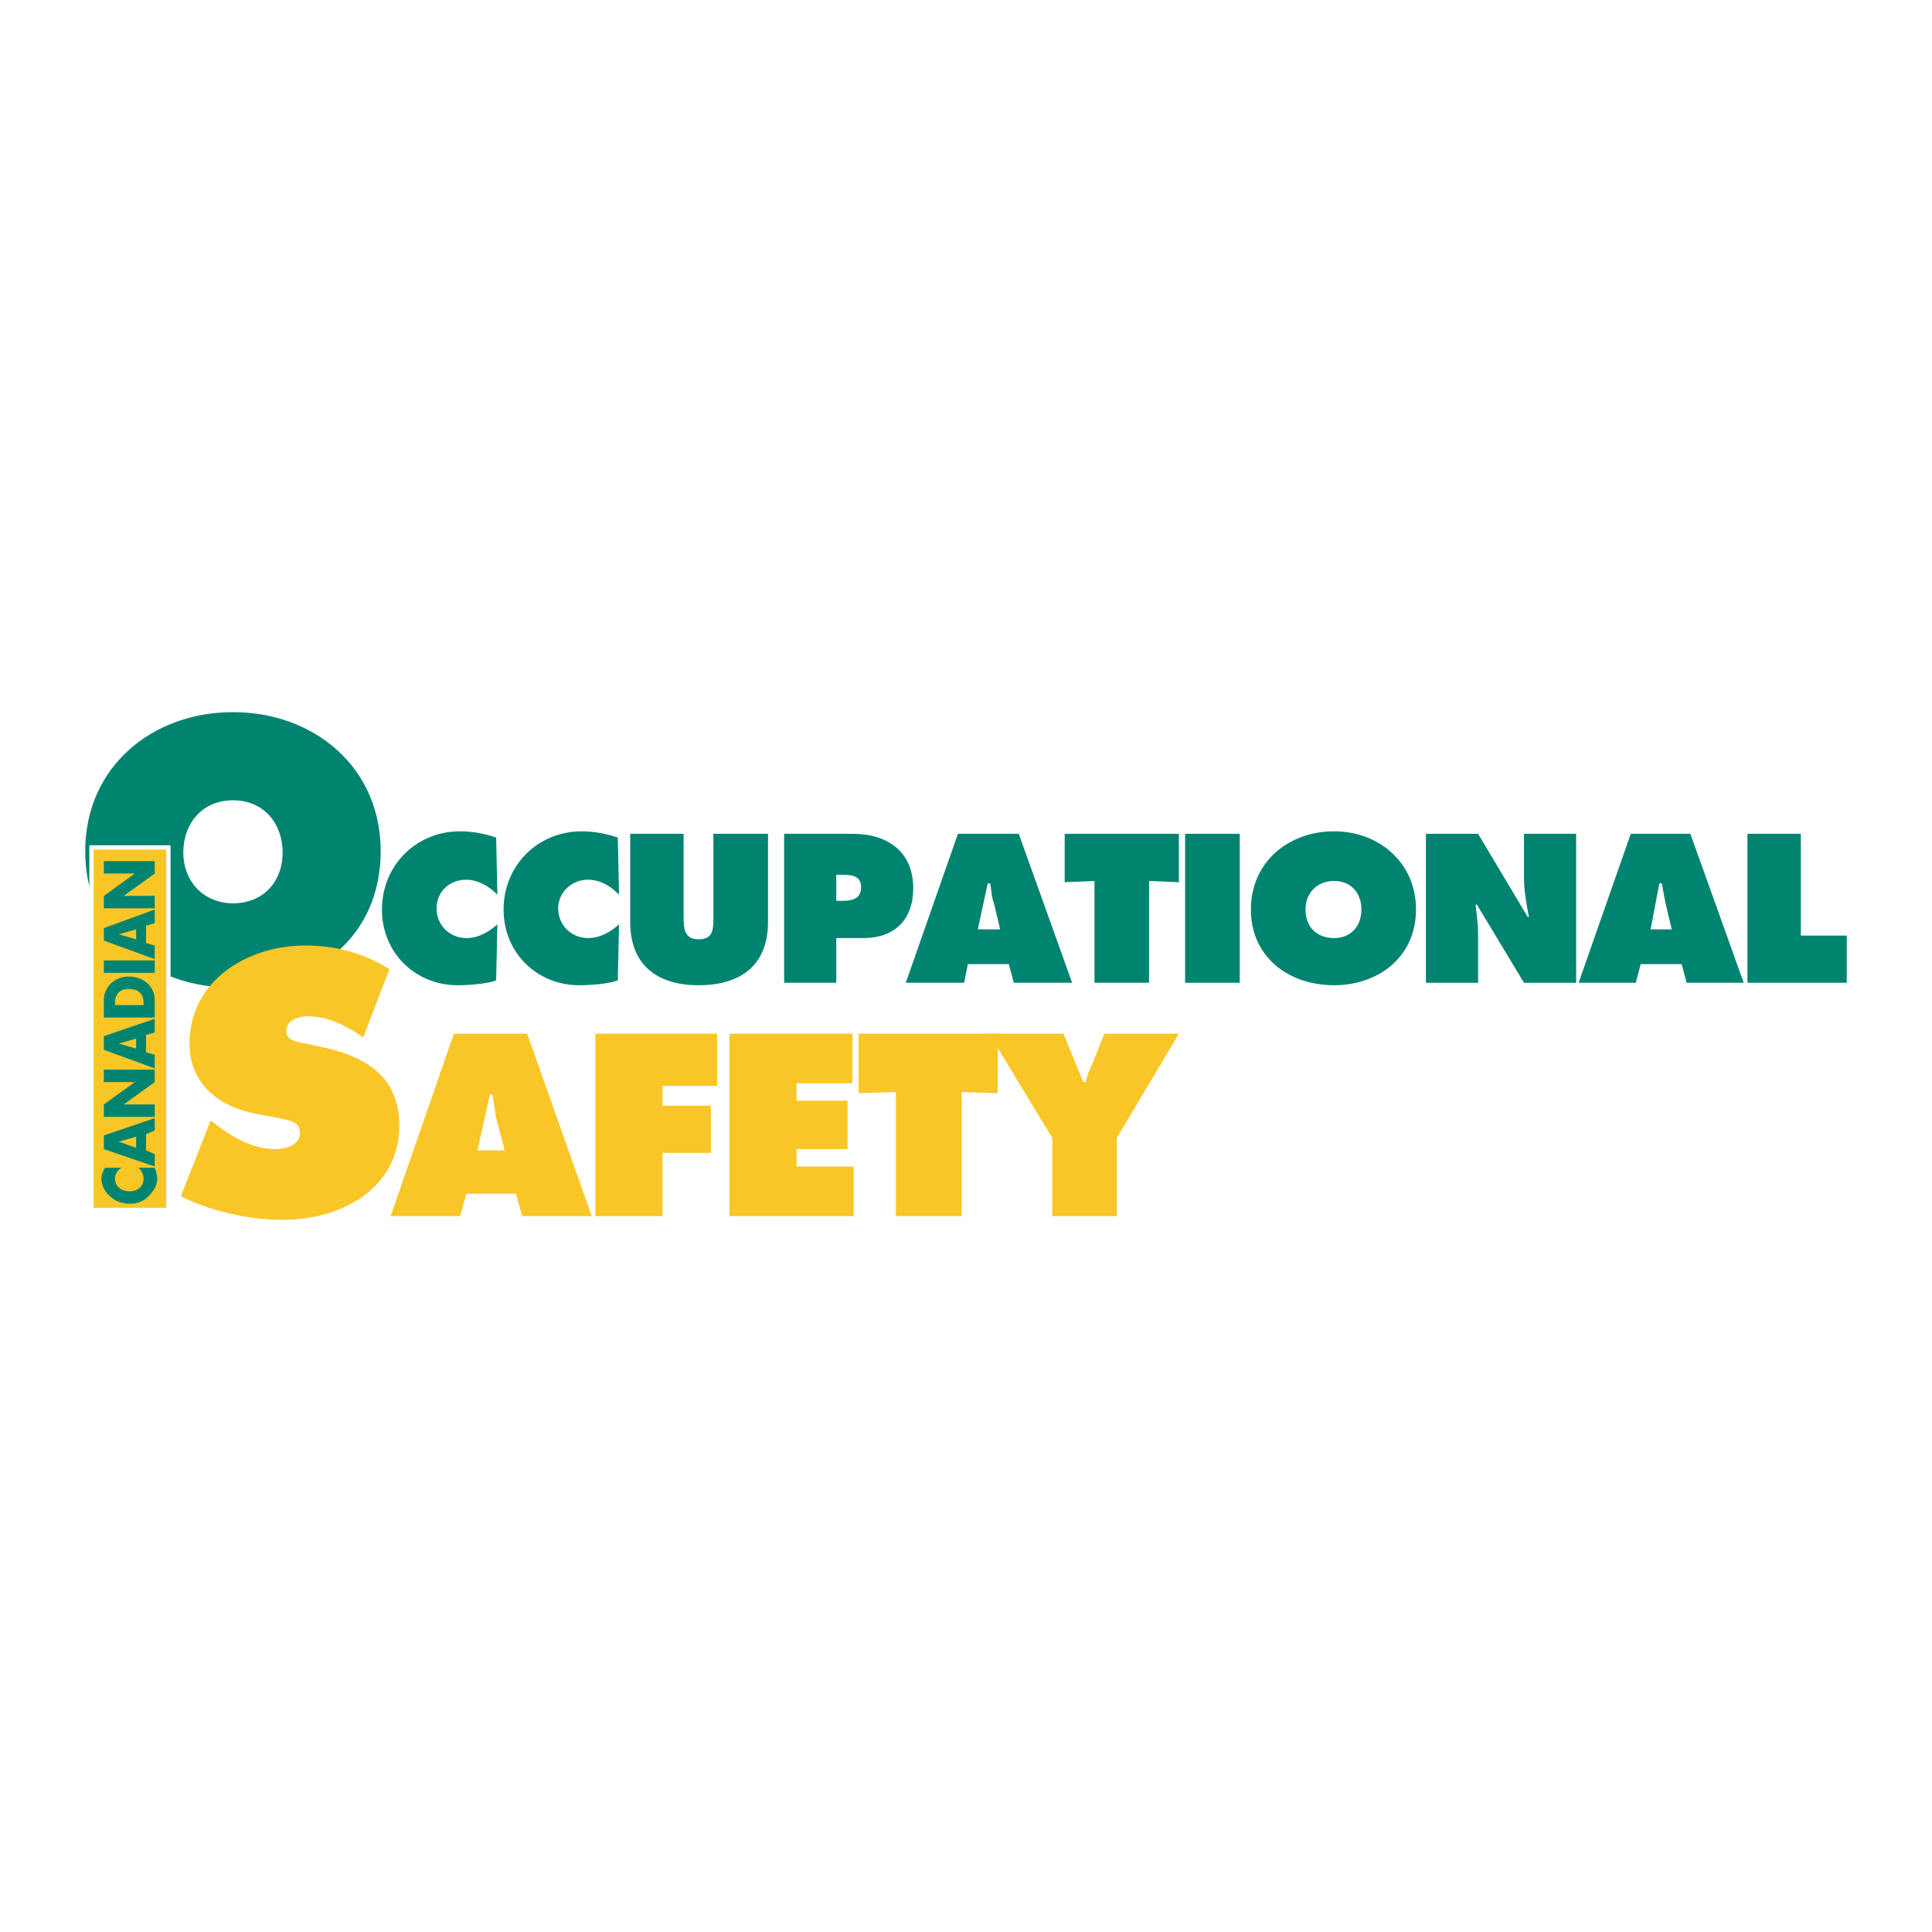
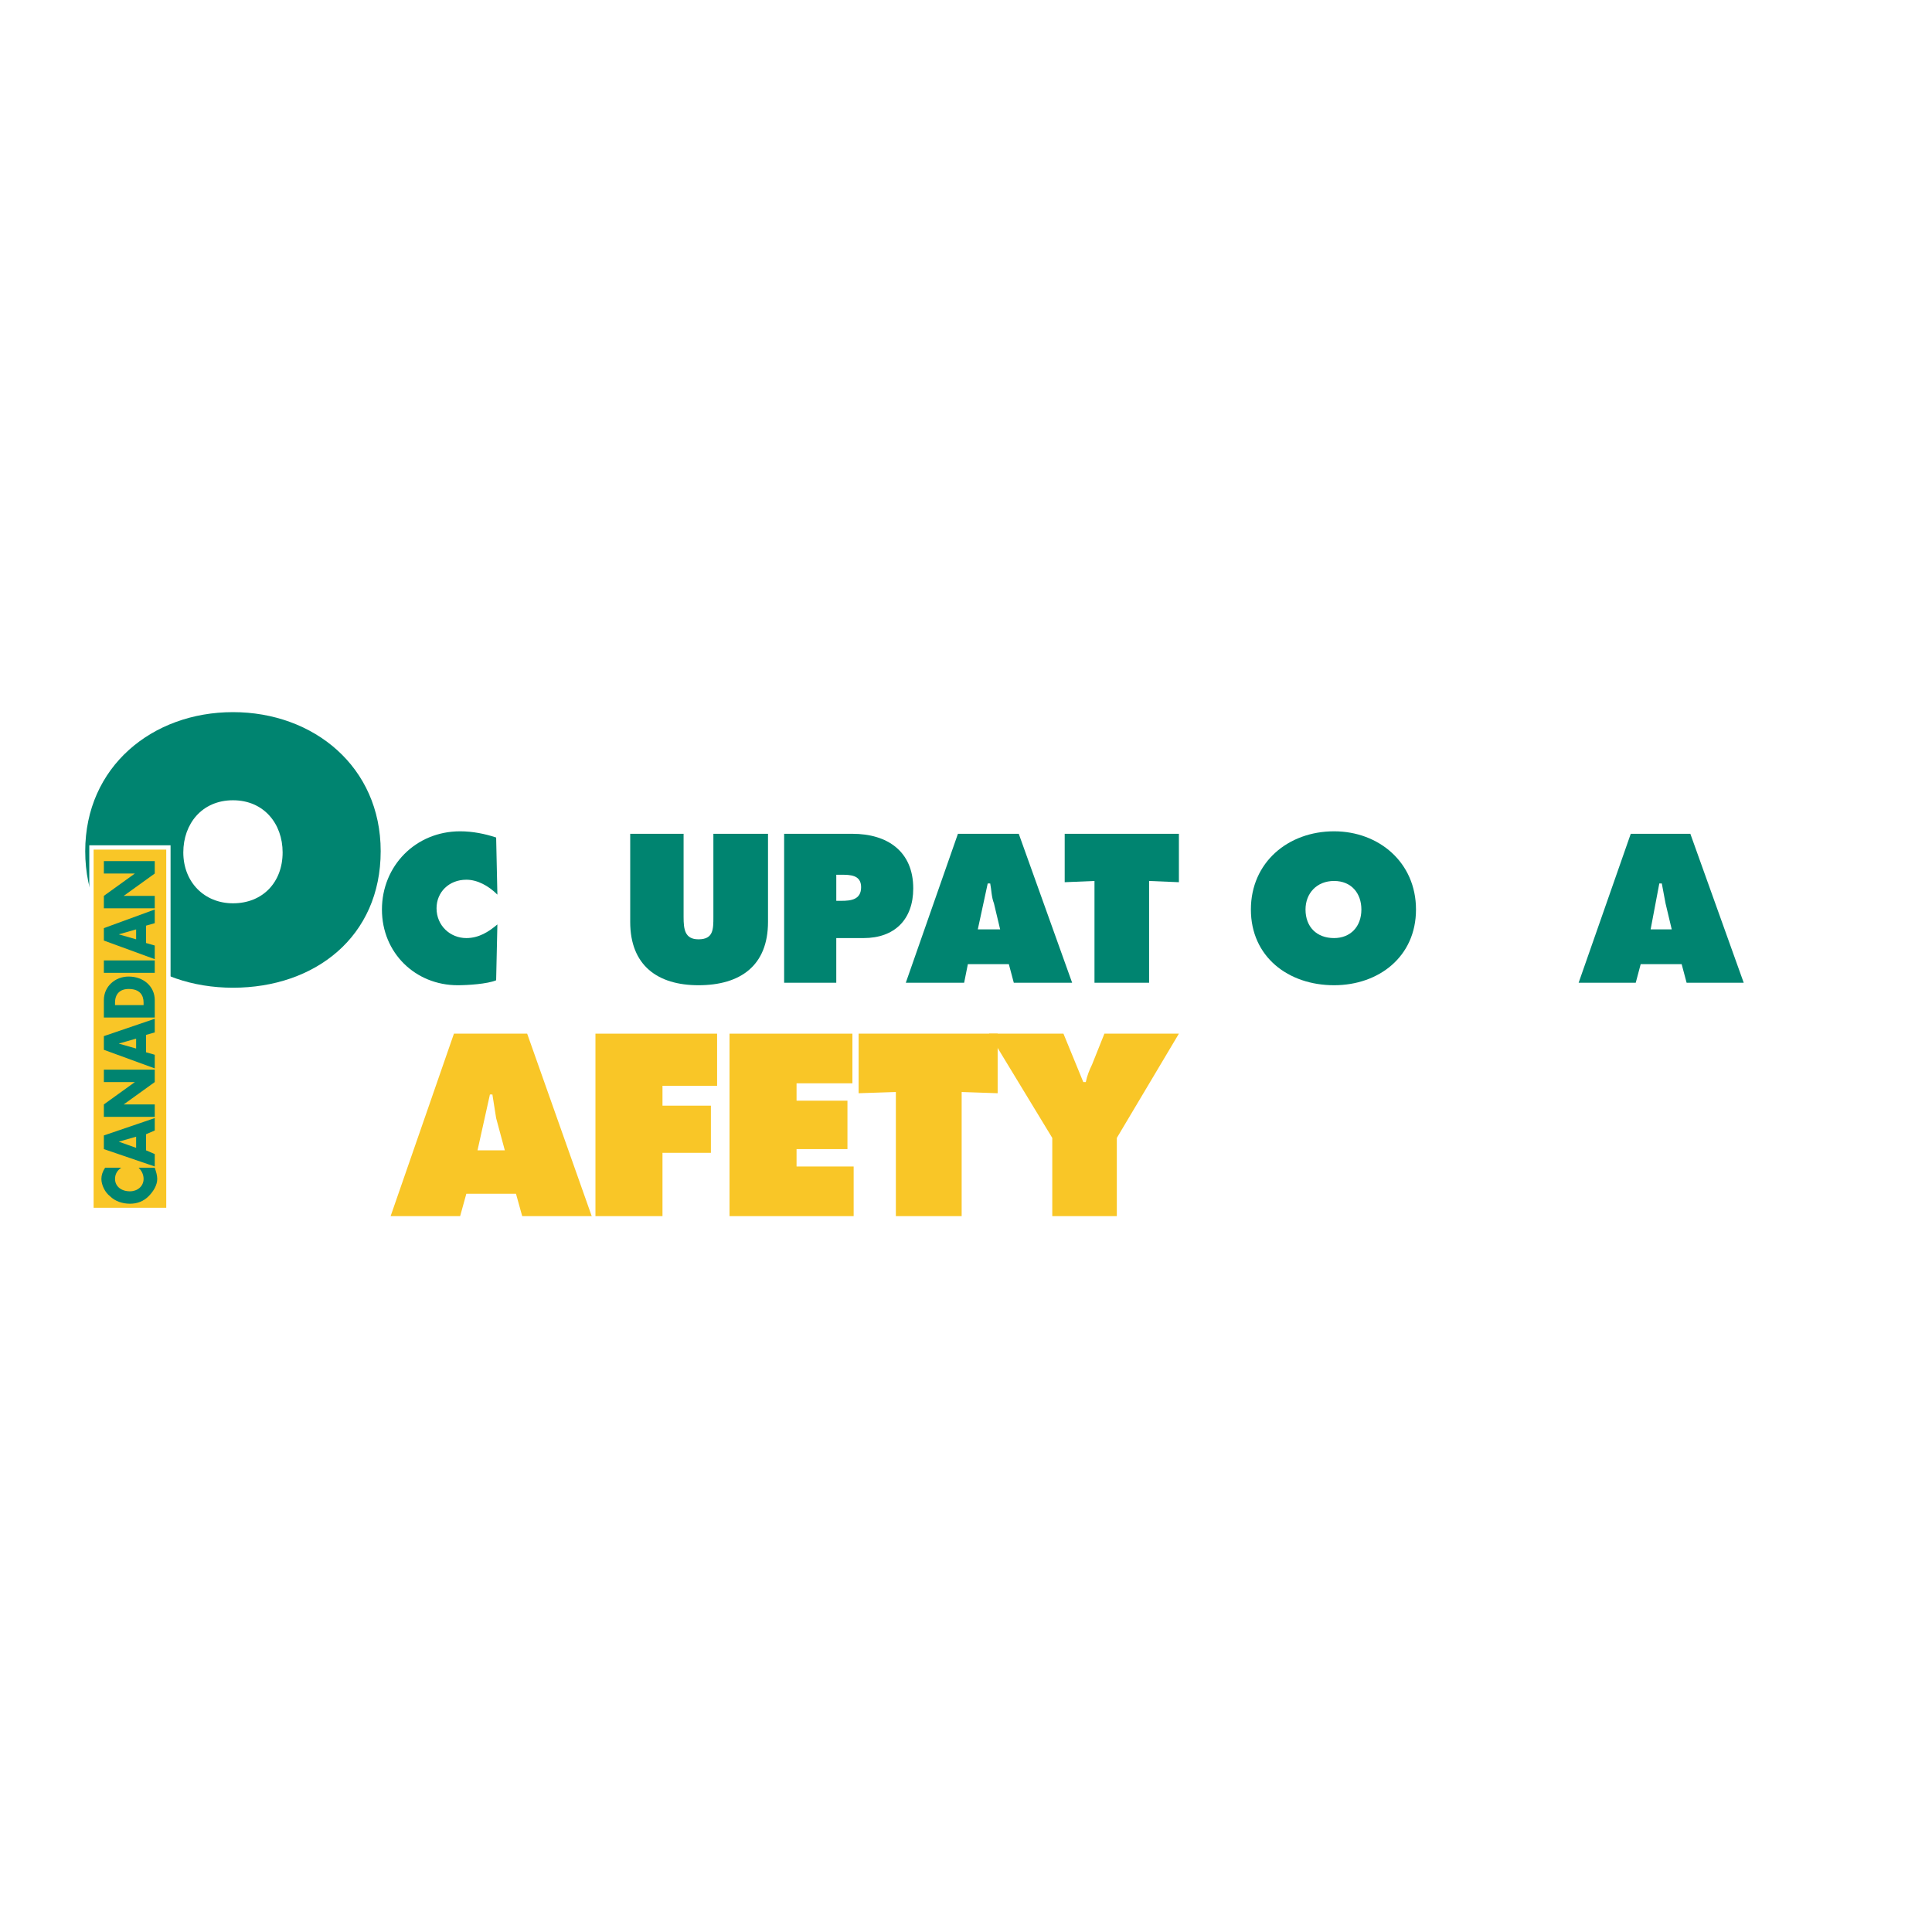
<svg xmlns="http://www.w3.org/2000/svg" version="1.0" id="Layer_1" x="0px" y="0px" width="192.756px" height="192.756px" viewBox="0 0 192.756 192.756" enable-background="new 0 0 192.756 192.756" xml:space="preserve">
  <g>
    <polygon fill-rule="evenodd" clip-rule="evenodd" fill="#FFFFFF" points="0,0 192.756,0 192.756,192.756 0,192.756 0,0  " />
    <path fill-rule="evenodd" clip-rule="evenodd" fill="#008470" d="M37.981,84.921c0,8.546-6.564,13.624-14.739,13.624   c-8.051,0-14.739-5.078-14.739-13.624c0-8.422,6.688-13.871,14.739-13.871C31.293,71.05,37.981,76.5,37.981,84.921L37.981,84.921z    M18.289,85.045c0,2.973,2.105,5.078,4.954,5.078c2.973,0,4.954-2.105,4.954-5.078c0-2.849-1.858-5.202-4.954-5.202   C20.146,79.844,18.289,82.197,18.289,85.045L18.289,85.045z" />
    <polygon fill-rule="evenodd" clip-rule="evenodd" fill="#F9C627" stroke="#FFFFFF" stroke-width="0.43" stroke-miterlimit="2.613" points="   9.124,120.715 16.802,120.715 16.802,84.55 9.124,84.55 9.124,120.715  " />
    <path fill-rule="evenodd" clip-rule="evenodd" fill="#008470" d="M49.624,89.256c-0.867-0.867-1.982-1.486-3.097-1.486   c-1.734,0-2.973,1.239-2.973,2.849c0,1.734,1.363,2.973,2.973,2.973c1.239,0,2.229-0.619,3.097-1.362L49.5,97.803   c-0.867,0.371-2.849,0.494-3.839,0.494c-4.211,0-7.555-3.219-7.555-7.554s3.344-7.803,7.803-7.803c1.238,0,2.477,0.248,3.592,0.619   L49.624,89.256L49.624,89.256z" />
-     <path fill-rule="evenodd" clip-rule="evenodd" fill="#008470" d="M61.761,89.256c-0.867-0.867-1.858-1.486-3.097-1.486   c-1.61,0-2.973,1.239-2.973,2.849c0,1.734,1.363,2.973,2.973,2.973c1.239,0,2.229-0.619,3.097-1.362l-0.124,5.574   c-0.867,0.371-2.849,0.494-3.839,0.494c-4.211,0-7.555-3.219-7.555-7.554s3.344-7.803,7.803-7.803c1.238,0,2.477,0.248,3.592,0.619   L61.761,89.256L61.761,89.256z" />
    <path fill-rule="evenodd" clip-rule="evenodd" fill="#008470" d="M76.624,83.188v8.794c0,4.334-2.725,6.315-6.936,6.315   c-4.087,0-6.812-1.981-6.812-6.315v-8.794h5.326v8.298c0,1.238,0.124,2.229,1.486,2.229c1.486,0,1.486-0.991,1.486-2.229v-8.298   H76.624L76.624,83.188z" />
    <path fill-rule="evenodd" clip-rule="evenodd" fill="#008470" d="M78.233,83.188h6.812c3.468,0,6.069,1.734,6.069,5.45   c0,3.096-1.858,4.954-4.954,4.954h-2.725v4.459h-5.202V83.188L78.233,83.188z M83.436,89.876h0.495   c0.991,0,1.982-0.124,1.982-1.363c0-1.238-1.115-1.238-1.982-1.238h-0.495V89.876L83.436,89.876z" />
    <path fill-rule="evenodd" clip-rule="evenodd" fill="#008470" d="M96.192,98.051h-5.821l5.202-14.863h6.069l5.326,14.863h-5.821   l-0.495-1.858h-4.088L96.192,98.051L96.192,98.051z M99.784,92.724l-0.619-2.601c-0.248-0.619-0.248-1.362-0.372-1.982h-0.248   l-0.99,4.583H99.784L99.784,92.724z" />
    <polygon fill-rule="evenodd" clip-rule="evenodd" fill="#008470" points="106.225,83.188 117.619,83.188 117.619,88.018    114.646,87.894 114.646,98.051 109.197,98.051 109.197,87.894 106.225,88.018 106.225,83.188  " />
-     <polygon fill-rule="evenodd" clip-rule="evenodd" fill="#008470" points="118.238,83.188 123.688,83.188 123.688,98.051    118.238,98.051 118.238,83.188  " />
    <path fill-rule="evenodd" clip-rule="evenodd" fill="#008470" d="M141.274,90.743c0,4.707-3.715,7.554-8.174,7.554   c-4.583,0-8.298-2.848-8.298-7.554s3.715-7.803,8.298-7.803C137.56,82.94,141.274,86.036,141.274,90.743L141.274,90.743z    M130.252,90.743c0,1.734,1.114,2.849,2.849,2.849c1.61,0,2.725-1.115,2.725-2.849c0-1.61-0.99-2.849-2.725-2.849   S130.252,89.132,130.252,90.743L130.252,90.743z" />
-     <path fill-rule="evenodd" clip-rule="evenodd" fill="#008470" d="M142.266,83.188h5.202l4.954,8.298h0.124   c-0.248-1.238-0.496-2.601-0.496-3.839v-4.459h5.202v14.863h-5.202l-4.706-7.803h-0.124c0.124,1.114,0.248,1.981,0.248,2.972v4.831   h-5.202V83.188L142.266,83.188z" />
    <path fill-rule="evenodd" clip-rule="evenodd" fill="#008470" d="M163.197,98.051H157.5l5.201-14.863h5.945l5.326,14.863h-5.698   l-0.495-1.858h-4.087L163.197,98.051L163.197,98.051z M166.789,92.724l-0.619-2.601c-0.124-0.619-0.248-1.362-0.372-1.982h-0.248   l-0.867,4.583H166.789L166.789,92.724z" />
-     <polygon fill-rule="evenodd" clip-rule="evenodd" fill="#008470" points="174.344,83.188 179.67,83.188 179.67,93.344    184.252,93.344 184.252,98.051 174.344,98.051 174.344,83.188  " />
    <path fill-rule="evenodd" clip-rule="evenodd" fill="#008470" d="M12.096,116.504c-0.372,0.248-0.619,0.619-0.619,1.115   c0,0.742,0.619,1.238,1.486,1.238c0.744,0,1.363-0.496,1.363-1.238c0-0.496-0.248-0.867-0.496-1.115h1.61   c0.124,0.371,0.248,0.744,0.248,1.115c0,0.619-0.372,1.238-0.867,1.734c-0.495,0.494-1.114,0.742-1.858,0.742   c-0.743,0-1.486-0.248-1.981-0.742c-0.496-0.373-0.867-1.115-0.867-1.734c0-0.371,0.124-0.744,0.372-1.115H12.096L12.096,116.504z" />
    <path fill-rule="evenodd" clip-rule="evenodd" fill="#008470" d="M14.573,114.77l0.867,0.373v1.238l-5.078-1.734v-1.363   l5.078-1.732v1.238l-0.867,0.371V114.77L14.573,114.77z M11.848,113.904L11.848,113.904l1.734,0.617v-1.113L11.848,113.904   L11.848,113.904z" />
    <polygon fill-rule="evenodd" clip-rule="evenodd" fill="#008470" points="10.362,111.426 10.362,110.188 13.458,107.959    13.458,107.959 10.362,107.959 10.362,106.721 15.44,106.721 15.44,107.959 12.344,110.188 12.344,110.188 15.44,110.188    15.44,111.426 10.362,111.426  " />
    <path fill-rule="evenodd" clip-rule="evenodd" fill="#008470" d="M14.573,104.986l0.867,0.248v1.361l-5.078-1.857v-1.363   l5.078-1.732v1.361l-0.867,0.248V104.986L14.573,104.986z M11.848,104.119L11.848,104.119l1.734,0.494v-0.99L11.848,104.119   L11.848,104.119z" />
    <path fill-rule="evenodd" clip-rule="evenodd" fill="#008470" d="M10.362,101.518v-1.734c0-1.361,1.115-2.354,2.477-2.354   c1.486,0,2.601,0.992,2.601,2.354v1.734H10.362L10.362,101.518z M14.325,100.279v-0.248c0-0.742-0.372-1.361-1.486-1.361   c-0.867,0-1.362,0.494-1.362,1.361v0.248H14.325L14.325,100.279z" />
    <polygon fill-rule="evenodd" clip-rule="evenodd" fill="#008470" points="10.362,95.821 15.44,95.821 15.44,97.059 10.362,97.059    10.362,95.821  " />
    <path fill-rule="evenodd" clip-rule="evenodd" fill="#008470" d="M14.573,94.086l0.867,0.248v1.362l-5.078-1.857v-1.239   l5.078-1.858v1.362l-0.867,0.248V94.086L14.573,94.086z M11.848,93.22L11.848,93.22l1.734,0.496v-0.991L11.848,93.22L11.848,93.22z   " />
    <polygon fill-rule="evenodd" clip-rule="evenodd" fill="#008470" points="10.362,90.619 10.362,89.38 13.458,87.151 13.458,87.151    10.362,87.151 10.362,85.913 15.44,85.913 15.44,87.151 12.344,89.38 12.344,89.38 15.44,89.38 15.44,90.619 10.362,90.619  " />
    <path fill-rule="evenodd" clip-rule="evenodd" fill="#F9C627" d="M45.908,121.334h-6.936l6.317-18.205h7.307l6.44,18.205H52.1   l-0.619-2.229h-4.955L45.908,121.334L45.908,121.334z M50.366,114.77l-0.867-3.219c-0.124-0.744-0.248-1.611-0.372-2.354H48.88   l-1.238,5.572H50.366L50.366,114.77z" />
    <polygon fill-rule="evenodd" clip-rule="evenodd" fill="#F9C627" points="59.408,103.129 71.545,103.129 71.545,108.33    66.096,108.33 66.096,110.312 70.926,110.312 70.926,115.018 66.096,115.018 66.096,121.334 59.408,121.334 59.408,103.129  " />
    <polygon fill-rule="evenodd" clip-rule="evenodd" fill="#F9C627" points="72.784,103.129 85.045,103.129 85.045,108.082    79.472,108.082 79.472,109.816 84.55,109.816 84.55,114.646 79.472,114.646 79.472,116.381 85.169,116.381 85.169,121.334    72.784,121.334 72.784,103.129  " />
    <polygon fill-rule="evenodd" clip-rule="evenodd" fill="#F9C627" points="85.665,103.129 99.536,103.129 99.536,109.072    95.945,108.949 95.945,121.334 89.38,121.334 89.38,108.949 85.665,109.072 85.665,103.129  " />
    <path fill-rule="evenodd" clip-rule="evenodd" fill="#F9C627" d="M106.101,103.129l1.981,4.83h0.248   c0.123-0.619,0.371-1.238,0.619-1.734l1.238-3.096h7.432l-6.193,10.402v7.803h-6.44v-7.803l-6.316-10.402H106.101L106.101,103.129z   " />
-     <path fill-rule="evenodd" clip-rule="evenodd" fill="#F9C627" d="M21.013,111.797l0.495,0.373c1.734,1.361,3.84,2.477,5.945,2.477   c0.991,0,2.477-0.371,2.477-1.609c0-1.24-1.239-1.24-2.105-1.486l-1.981-0.373c-3.716-0.619-6.936-2.848-6.936-7.059   c0-6.316,5.821-9.785,11.518-9.785c3.097,0,5.821,0.743,8.422,2.353l-2.601,6.812c-1.61-1.115-3.468-2.105-5.573-2.105   c-0.867,0-2.105,0.371-2.105,1.486c0,0.99,1.239,1.113,1.981,1.238l2.229,0.494c4.087,0.992,7.06,3.098,7.06,7.68   c0,6.316-5.821,9.412-11.642,9.412c-3.344,0-7.184-0.865-10.156-2.352L21.013,111.797L21.013,111.797z" />
  </g>
</svg>